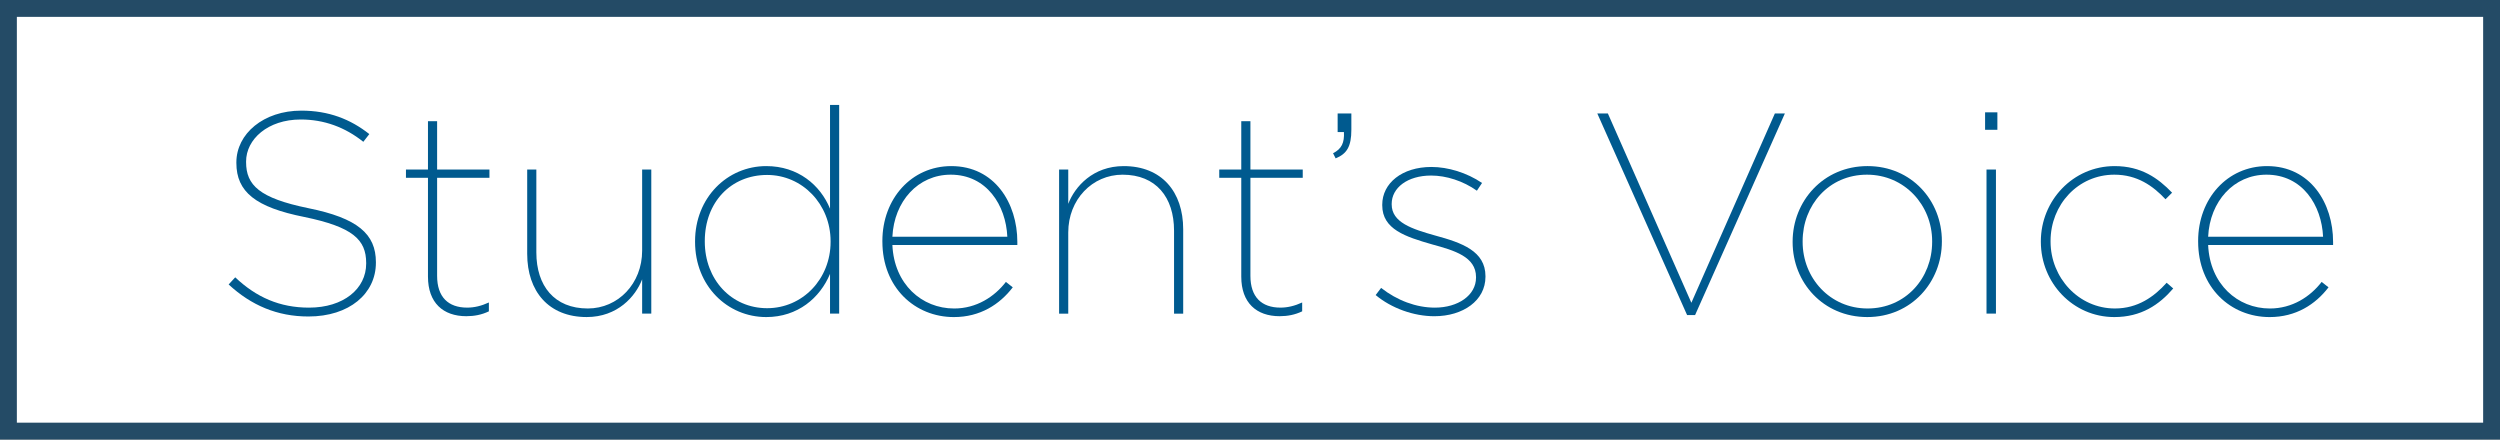
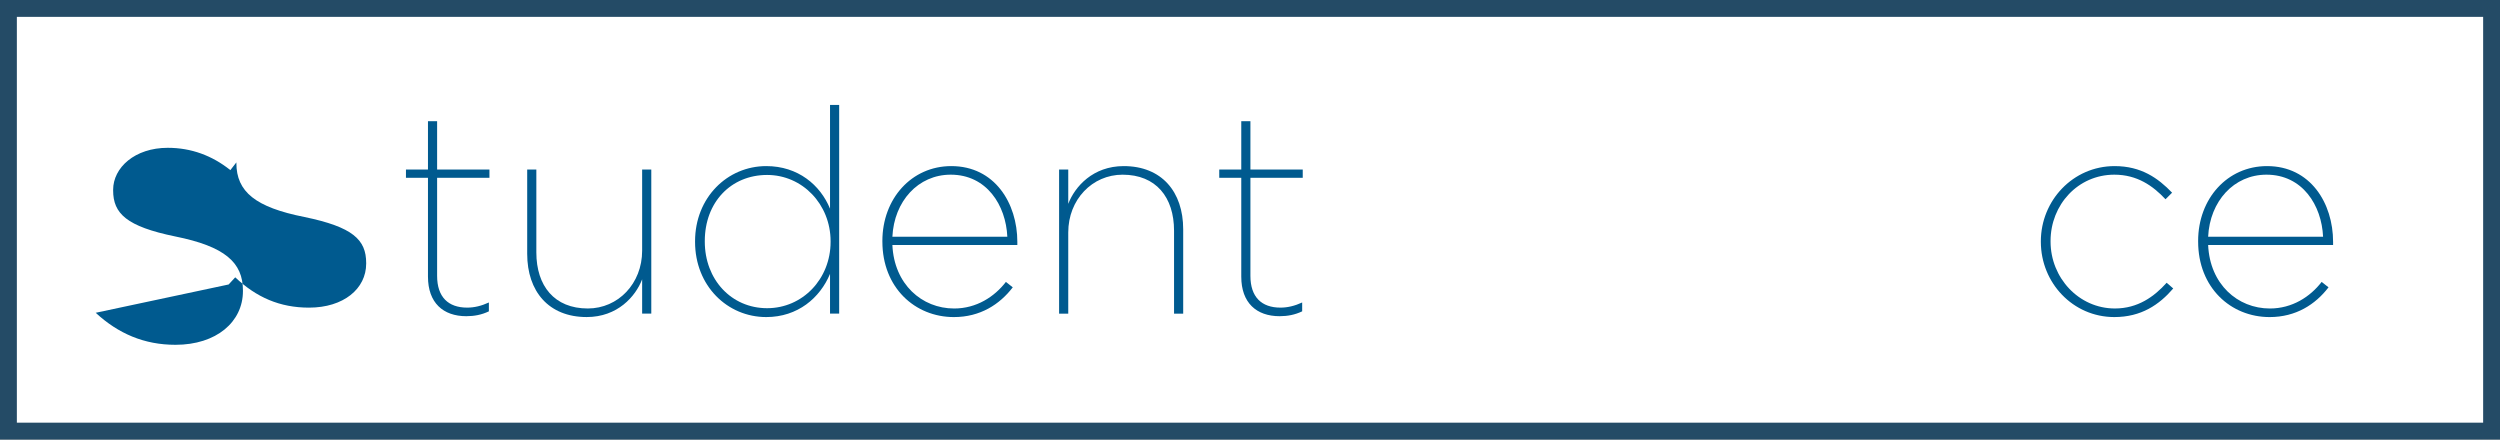
<svg xmlns="http://www.w3.org/2000/svg" viewBox="0 0 313.925 55.191">
  <rect x="0" y="0" width="313.925" height="55.191" fill="#808080" stroke="none" />
  <g id="a" />
  <g id="b">
    <g id="c">
      <g>
        <g>
          <rect x="1.059" y="1.059" width="311.808" height="53.074" fill="#fff" />
          <path d="M313.925,55.191H0V0H313.925V55.191ZM2.117,53.074H311.808V2.118H2.117V53.074Z" fill="#244b66" />
        </g>
        <g>
-           <path d="M28.711,35.721l.826-.897c2.657,2.513,5.601,3.806,9.263,3.806,4.344,0,7.181-2.37,7.181-5.529v-.072c0-2.944-1.688-4.523-7.755-5.78-6.139-1.221-8.545-3.159-8.545-6.786v-.071c0-3.591,3.411-6.499,8.15-6.499,3.447,0,6.175,1.077,8.545,2.944l-.754,.97c-2.298-1.831-4.919-2.801-7.863-2.801-4.129,0-6.858,2.478-6.858,5.277v.072c0,2.908,1.688,4.523,7.791,5.78,6.247,1.257,8.509,3.268,8.509,6.786v.071c0,3.878-3.339,6.75-8.473,6.75-3.914,0-7.181-1.399-10.017-4.021Z" fill="#005a8f" />
+           <path d="M28.711,35.721l.826-.897c2.657,2.513,5.601,3.806,9.263,3.806,4.344,0,7.181-2.37,7.181-5.529v-.072c0-2.944-1.688-4.523-7.755-5.78-6.139-1.221-8.545-3.159-8.545-6.786v-.071l-.754,.97c-2.298-1.831-4.919-2.801-7.863-2.801-4.129,0-6.858,2.478-6.858,5.277v.072c0,2.908,1.688,4.523,7.791,5.78,6.247,1.257,8.509,3.268,8.509,6.786v.071c0,3.878-3.339,6.75-8.473,6.75-3.914,0-7.181-1.399-10.017-4.021Z" fill="#005a8f" />
          <path d="M53.74,34.751v-12.423h-2.764v-1.041h2.764v-6.068h1.149v6.068h6.571v1.041h-6.571v12.315c0,2.656,1.4,3.985,3.77,3.985,.898,0,1.795-.216,2.729-.646v1.113c-.898,.431-1.831,.61-2.836,.61-2.908,0-4.811-1.688-4.811-4.955Z" fill="#005a8f" />
          <path d="M66.2,31.879v-10.592h1.149v10.412c0,4.2,2.262,7.037,6.463,7.037,3.806,0,6.822-3.124,6.822-7.253v-10.196h1.149v18.096h-1.149v-4.309c-.826,2.154-3.088,4.739-6.965,4.739-4.775,0-7.468-3.231-7.468-7.935Z" fill="#005a8f" />
          <path d="M87.279,30.371v-.072c0-5.493,4.057-9.442,8.94-9.442,3.985,0,6.786,2.369,8.007,5.35V13.173h1.149v26.21h-1.149v-4.991c-1.257,3.017-4.057,5.422-8.007,5.422-4.883,0-8.94-3.914-8.94-9.442Zm17.018,0v-.072c0-4.667-3.554-8.33-7.97-8.33-4.56,0-7.827,3.447-7.827,8.294v.072c0,4.775,3.339,8.365,7.827,8.365,4.452,0,7.97-3.662,7.97-8.329Z" fill="#005a8f" />
          <path d="M110.8,30.335v-.072c0-5.313,3.662-9.406,8.653-9.406,5.457,0,8.294,4.667,8.294,9.515v.395h-15.69c.215,4.919,3.698,7.971,7.755,7.971,2.801,0,5.062-1.472,6.499-3.339l.862,.682c-1.652,2.154-4.093,3.734-7.396,3.734-4.883,0-8.976-3.698-8.976-9.479Zm15.69-.61c-.179-3.949-2.585-7.791-7.109-7.791-4.093,0-7.109,3.339-7.324,7.791h14.433Z" fill="#005a8f" />
          <path d="M132.992,21.287h1.149v4.309c.826-2.154,3.088-4.739,6.965-4.739,4.775,0,7.468,3.231,7.468,7.935v10.592h-1.149v-10.412c0-4.201-2.262-7.037-6.463-7.037-3.806,0-6.822,3.123-6.822,7.252v10.197h-1.149V21.287Z" fill="#005a8f" />
          <path d="M155.866,34.751v-12.423h-2.765v-1.041h2.765v-6.068h1.149v6.068h6.57v1.041h-6.57v12.315c0,2.656,1.4,3.985,3.77,3.985,.898,0,1.795-.216,2.729-.646v1.113c-.898,.431-1.831,.61-2.836,.61-2.908,0-4.811-1.688-4.811-4.955Z" fill="#005a8f" />
-           <path d="M167.393,19.24c1.077-.538,1.436-1.328,1.364-2.656h-.79v-2.334h1.723v2.046c0,2.119-.574,3.017-1.975,3.591l-.323-.646Z" fill="#005a8f" />
-           <path d="M172.743,37.049l.682-.897c2.011,1.58,4.416,2.478,6.75,2.478,2.908,0,5.17-1.544,5.17-3.771v-.071c0-2.55-2.729-3.339-5.493-4.094-3.375-.969-6.283-1.902-6.283-4.918v-.072c0-2.692,2.478-4.739,6.176-4.739,2.083,0,4.452,.718,6.355,2.011l-.646,.97c-1.723-1.222-3.842-1.903-5.745-1.903-2.98,0-4.955,1.544-4.955,3.555v.071c0,2.263,2.549,3.088,5.493,3.914,3.303,.897,6.283,1.938,6.283,5.098v.072c0,2.98-2.801,4.955-6.427,4.955-2.585,0-5.386-1.006-7.36-2.657Z" fill="#005a8f" />
-           <path d="M200.573,14.25h1.328l10.484,23.769,10.484-23.769h1.257l-11.274,25.312h-1.005l-11.274-25.312Z" fill="#005a8f" />
-           <path d="M225.1,30.406v-.071c0-5.062,3.842-9.479,9.407-9.479,5.529,0,9.335,4.344,9.335,9.406v.072c0,5.062-3.806,9.479-9.371,9.479-5.529,0-9.371-4.345-9.371-9.407Zm17.521-.035v-.072c0-4.56-3.483-8.365-8.186-8.365-4.775,0-8.078,3.806-8.078,8.365v.072c0,4.56,3.447,8.365,8.15,8.365,4.775,0,8.114-3.806,8.114-8.365Z" fill="#005a8f" />
-           <path d="M249.267,14.106h1.544v2.189h-1.544v-2.189Zm.179,7.181h1.185v18.096h-1.185V21.287Z" fill="#005a8f" />
          <path d="M256.269,30.371v-.072c0-5.099,4.021-9.442,9.263-9.442,3.339,0,5.457,1.508,7.217,3.339l-.826,.825c-1.58-1.687-3.554-3.087-6.427-3.087-4.56,0-8.007,3.77-8.007,8.329v.072c0,4.56,3.554,8.401,8.078,8.401,2.872,0,4.919-1.472,6.499-3.231l.826,.718c-1.76,2.047-4.021,3.591-7.396,3.591-5.206,0-9.227-4.309-9.227-9.442Z" fill="#005a8f" />
          <path d="M276.019,30.335v-.072c0-5.313,3.662-9.406,8.653-9.406,5.457,0,8.294,4.667,8.294,9.515v.395h-15.69c.215,4.919,3.698,7.971,7.755,7.971,2.801,0,5.062-1.472,6.499-3.339l.862,.682c-1.652,2.154-4.093,3.734-7.396,3.734-4.883,0-8.976-3.698-8.976-9.479Zm15.69-.61c-.179-3.949-2.585-7.791-7.109-7.791-4.093,0-7.109,3.339-7.324,7.791h14.433Z" fill="#005a8f" />
        </g>
      </g>
    </g>
  </g>
</svg>